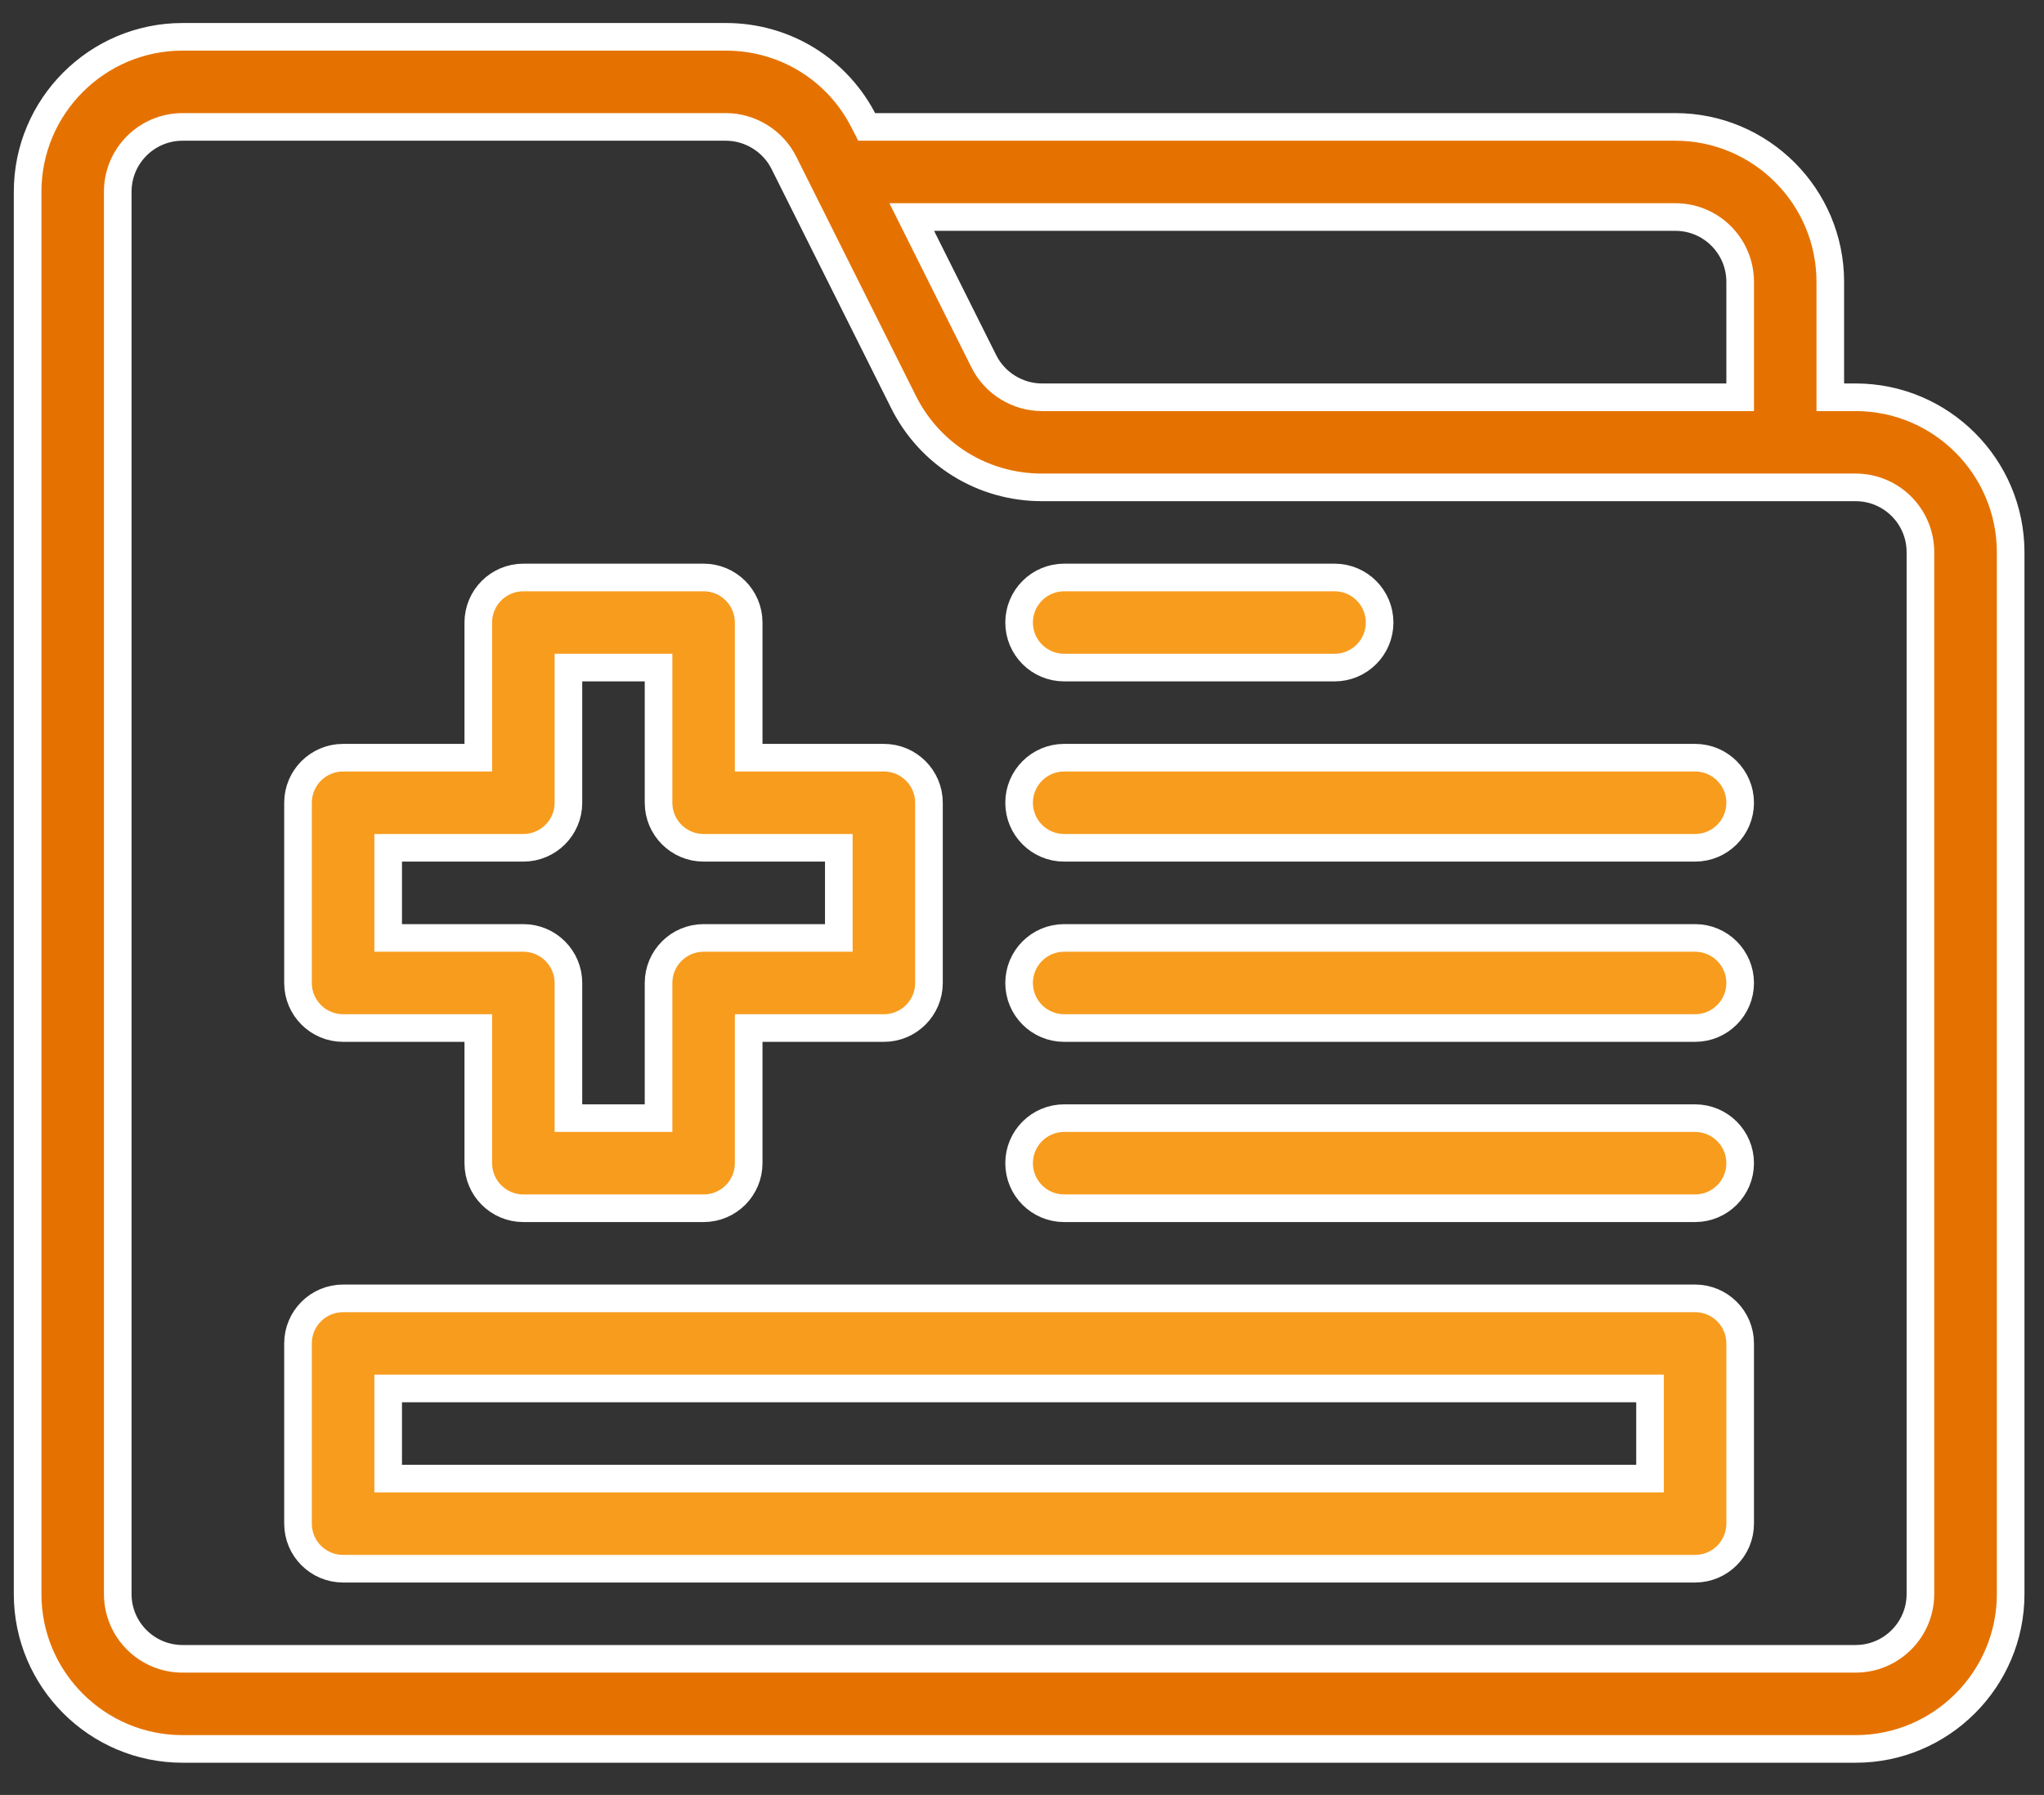
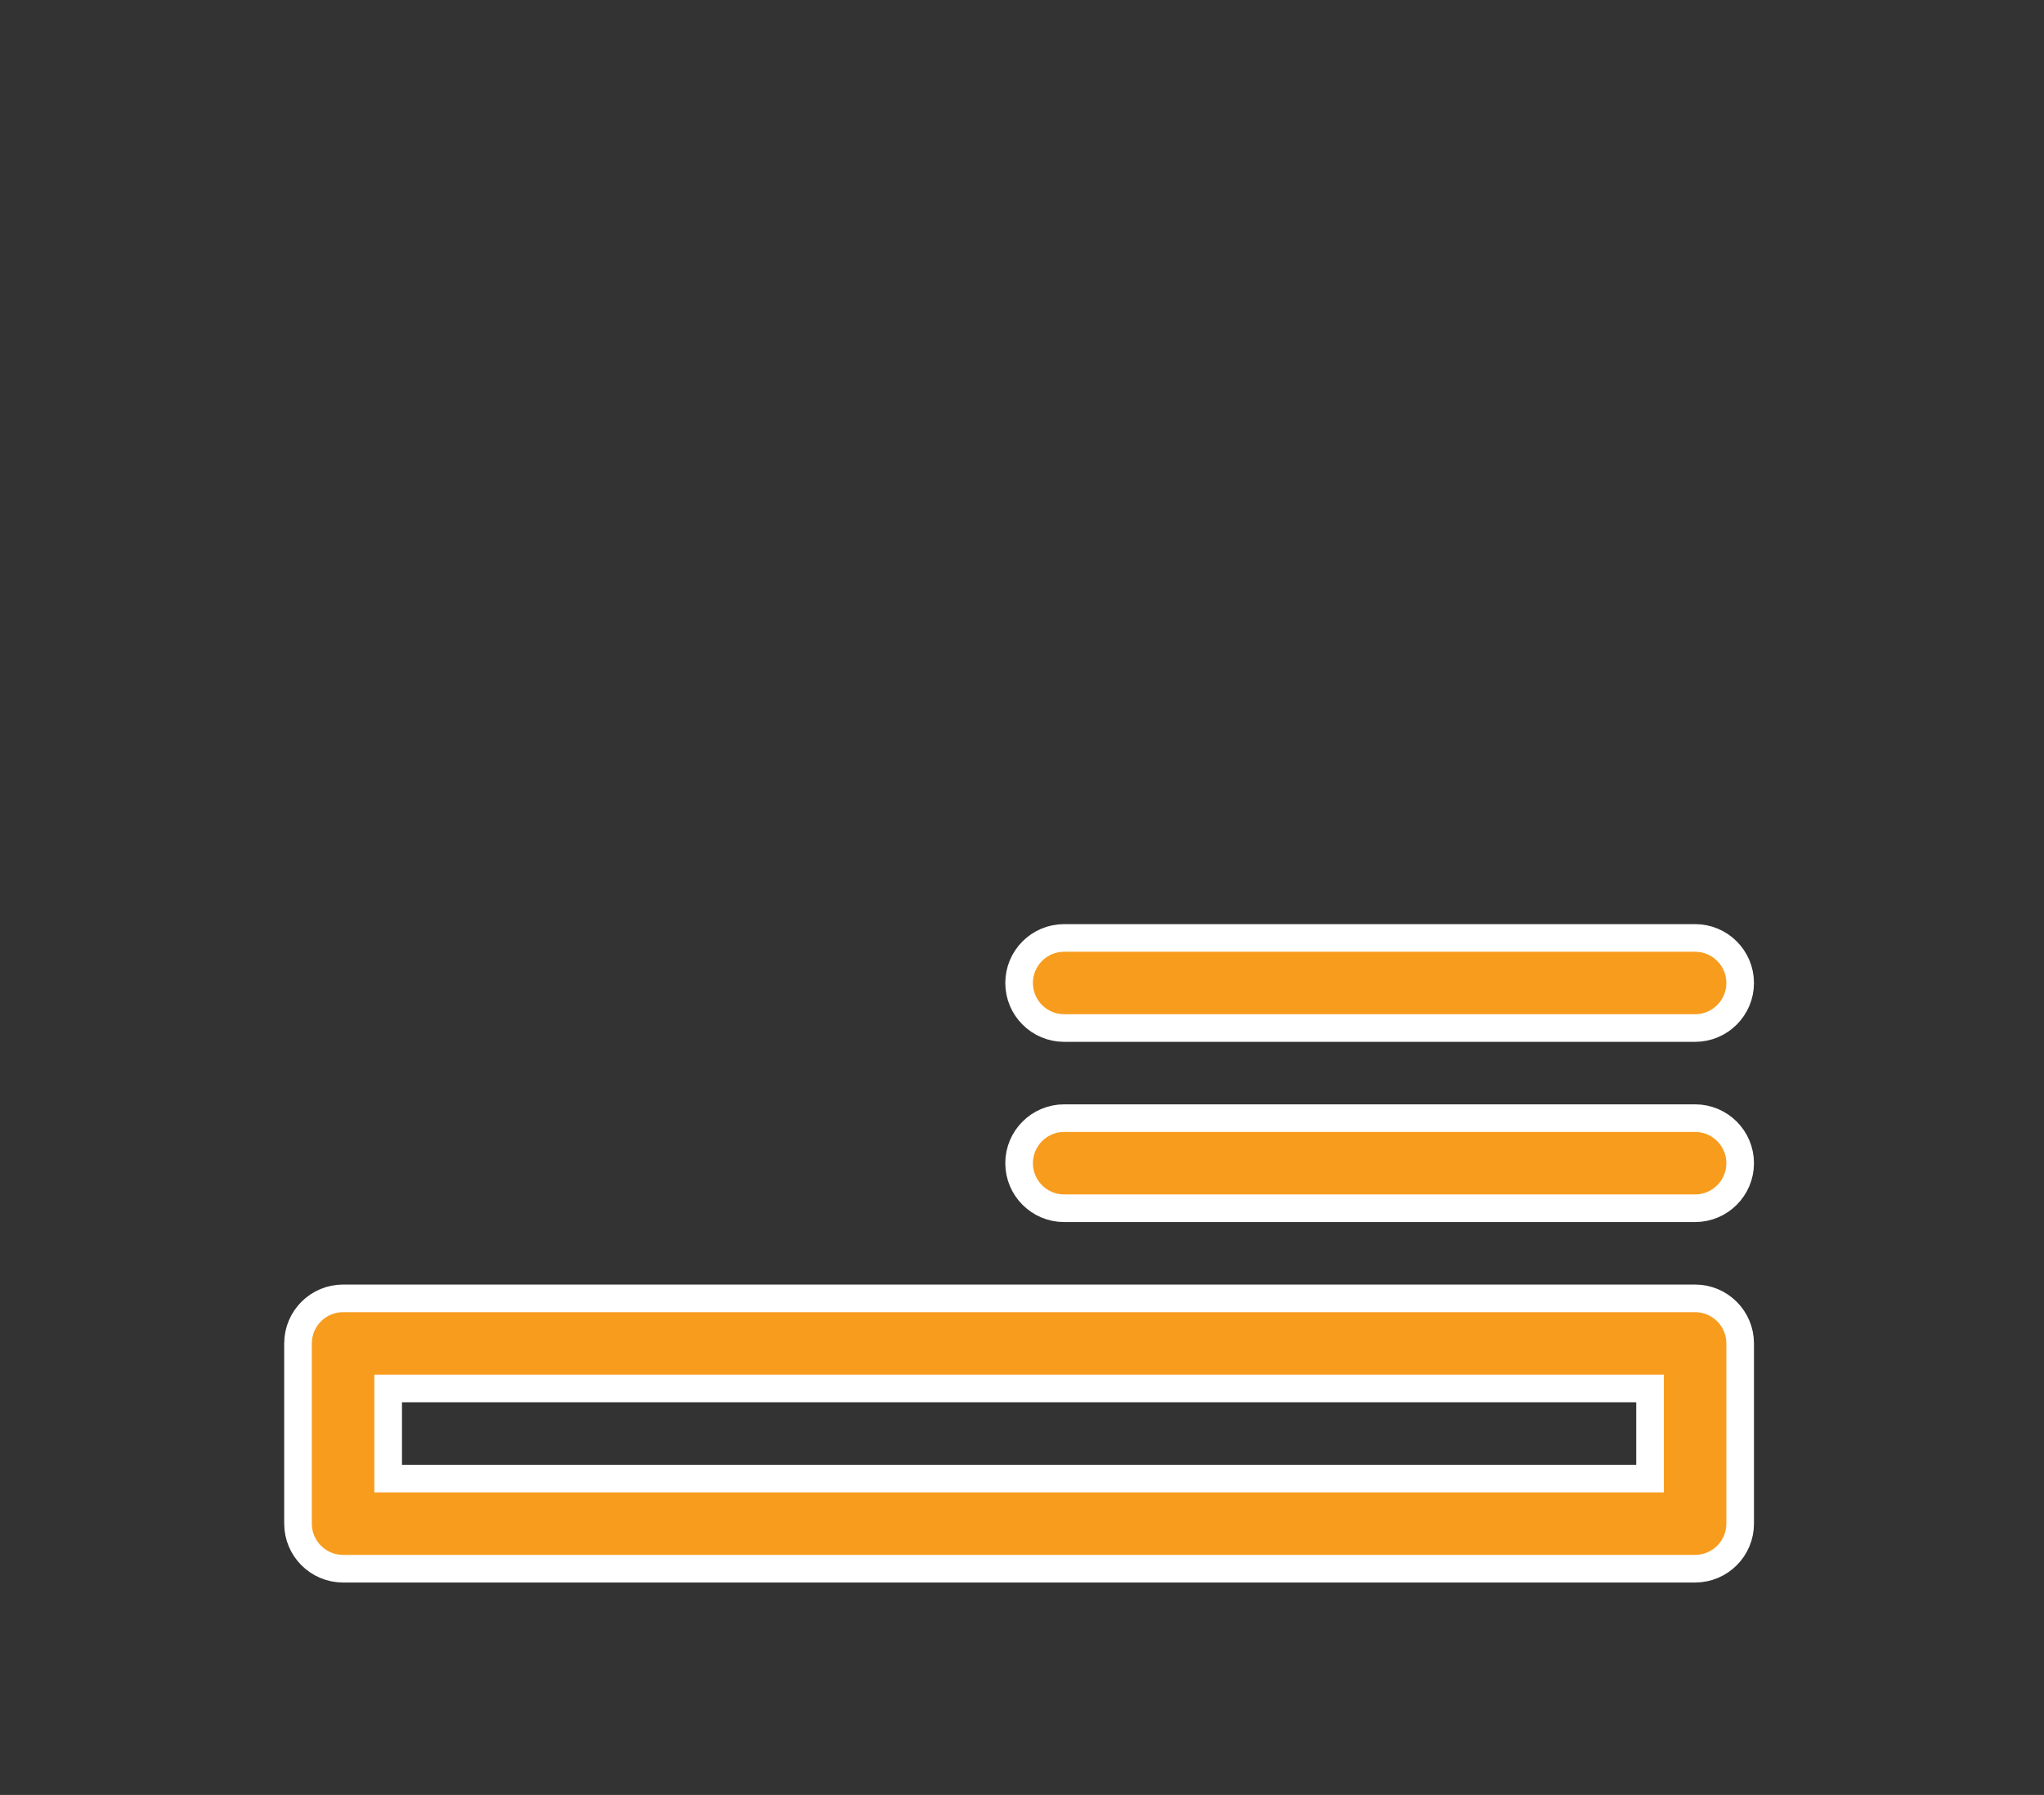
<svg xmlns="http://www.w3.org/2000/svg" width="74px" height="65px" viewBox="0 0 74 65" version="1.1">
  <rect x="0" y="0" width="74" height="65" fill="#333333" stroke="none" />
  <title>medical-result</title>
  <g id="Mockups" stroke="none" stroke-width="1" fill="none" fill-rule="evenodd">
    <g id="Providers---4-rows-(Health-Plans-Template)" transform="translate(-556, -4501)" fill-rule="nonzero" stroke="#FFFFFF">
      <g id="Group-29" transform="translate(0, 3704)">
        <g id="medical-result" transform="translate(557, 798.333)">
-           <path d="M66.18,13.053 L65.263,13.053 L65.263,8.873 C65.263,5.779 62.747,3.263 59.654,3.263 L30.377,3.263 L30.295,3.103 C29.342,1.188 27.417,0 25.28,0 L5.609,0 C2.516,0 0,2.516 0,5.609 L0,56.394 C0,59.484 2.516,62 5.609,62 L66.183,62 C69.274,62 71.793,59.484 71.793,56.391 L71.793,18.662 C71.789,15.569 69.274,13.053 66.18,13.053 L66.18,13.053 Z M59.654,6.526 C60.949,6.526 62,7.577 62,8.873 L62,13.053 L36.72,13.053 C35.839,13.053 35.017,12.544 34.622,11.757 L32.008,6.526 L59.654,6.526 Z M68.526,56.391 C68.526,57.683 67.476,58.737 66.18,58.737 L5.609,58.737 C4.314,58.737 3.263,57.686 3.263,56.391 L3.263,5.609 C3.263,4.314 4.314,3.263 5.609,3.263 L25.28,3.263 C26.161,3.263 26.983,3.772 27.378,4.559 L31.705,13.213 C32.658,15.128 34.583,16.316 36.72,16.316 L66.18,16.316 C67.476,16.316 68.526,17.367 68.526,18.662 L68.526,56.391 Z" id="Shape" fill="#E57200" />
-           <path d="M11.421,35.895 L16.316,35.895 L16.316,40.789 C16.316,41.69 17.047,42.421 17.947,42.421 L24.474,42.421 C25.374,42.421 26.105,41.69 26.105,40.789 L26.105,35.895 L31,35.895 C31.901,35.895 32.632,35.164 32.632,34.263 L32.632,27.737 C32.632,26.836 31.901,26.105 31,26.105 L26.105,26.105 L26.105,21.211 C26.105,20.31 25.374,19.579 24.474,19.579 L17.947,19.579 C17.047,19.579 16.316,20.31 16.316,21.211 L16.316,26.105 L11.421,26.105 C10.52,26.105 9.789,26.836 9.789,27.737 L9.789,34.263 C9.789,35.164 10.52,35.895 11.421,35.895 Z M13.053,29.368 L17.947,29.368 C18.848,29.368 19.579,28.637 19.579,27.737 L19.579,22.842 L22.842,22.842 L22.842,27.737 C22.842,28.637 23.573,29.368 24.474,29.368 L29.368,29.368 L29.368,32.632 L24.474,32.632 C23.573,32.632 22.842,33.363 22.842,34.263 L22.842,39.158 L19.579,39.158 L19.579,34.263 C19.579,33.363 18.848,32.632 17.947,32.632 L13.053,32.632 L13.053,29.368 Z" id="Shape" fill="#F89C1E" />
          <path d="M60.368,45.684 L11.421,45.684 C10.52,45.684 9.789,46.415 9.789,47.316 L9.789,53.842 C9.789,54.743 10.52,55.474 11.421,55.474 L60.368,55.474 C61.269,55.474 62,54.743 62,53.842 L62,47.316 C62,46.415 61.269,45.684 60.368,45.684 Z M58.737,52.211 L13.053,52.211 L13.053,48.947 L58.737,48.947 L58.737,52.211 Z" id="Shape" fill="#F89C1E" />
-           <path d="M37.526,22.842 L47.316,22.842 C48.216,22.842 48.947,22.111 48.947,21.211 C48.947,20.31 48.216,19.579 47.316,19.579 L37.526,19.579 C36.626,19.579 35.895,20.31 35.895,21.211 C35.895,22.111 36.626,22.842 37.526,22.842 Z" id="Path" fill="#F89C1E" />
          <path d="M60.368,39.158 L37.526,39.158 C36.626,39.158 35.895,39.889 35.895,40.789 C35.895,41.69 36.626,42.421 37.526,42.421 L60.368,42.421 C61.269,42.421 62,41.69 62,40.789 C62,39.889 61.269,39.158 60.368,39.158 Z" id="Path" fill="#F89C1E" />
          <path d="M60.368,32.632 L37.526,32.632 C36.626,32.632 35.895,33.363 35.895,34.263 C35.895,35.164 36.626,35.895 37.526,35.895 L60.368,35.895 C61.269,35.895 62,35.164 62,34.263 C62,33.363 61.269,32.632 60.368,32.632 Z" id="Path" fill="#F89C1E" />
-           <path d="M60.368,26.105 L37.526,26.105 C36.626,26.105 35.895,26.836 35.895,27.737 C35.895,28.637 36.626,29.368 37.526,29.368 L60.368,29.368 C61.269,29.368 62,28.637 62,27.737 C62,26.836 61.269,26.105 60.368,26.105 Z" id="Path" fill="#F89C1E" />
        </g>
      </g>
    </g>
  </g>
</svg>